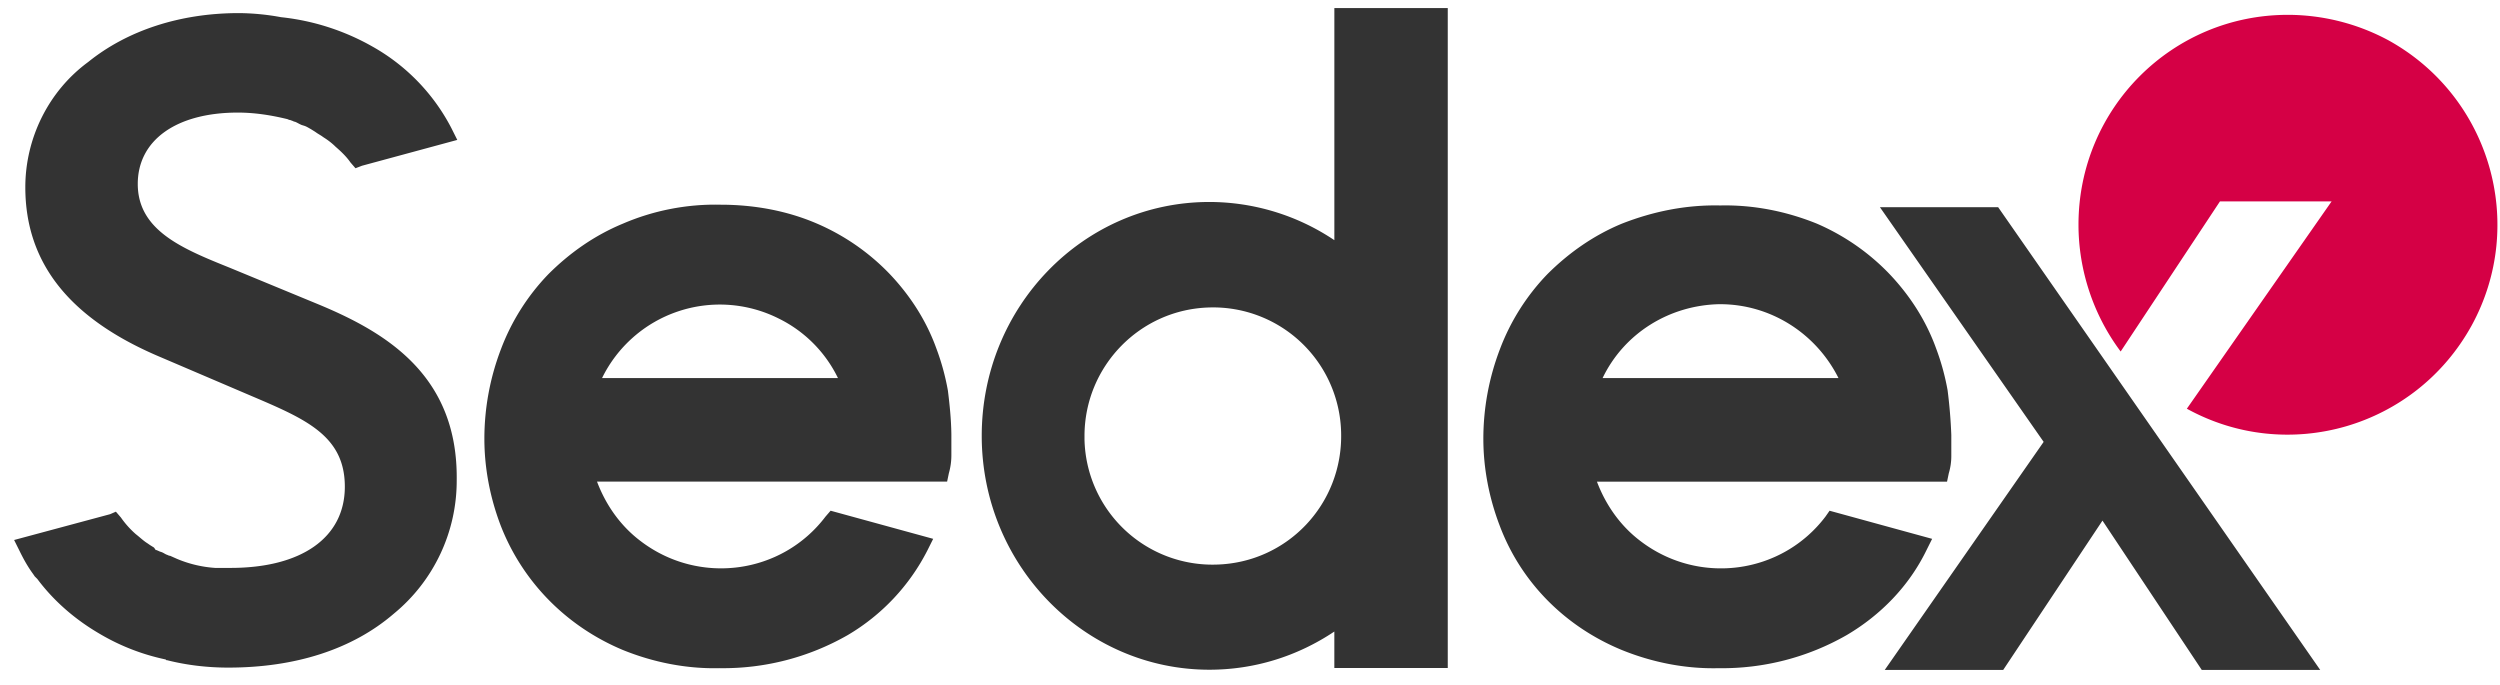
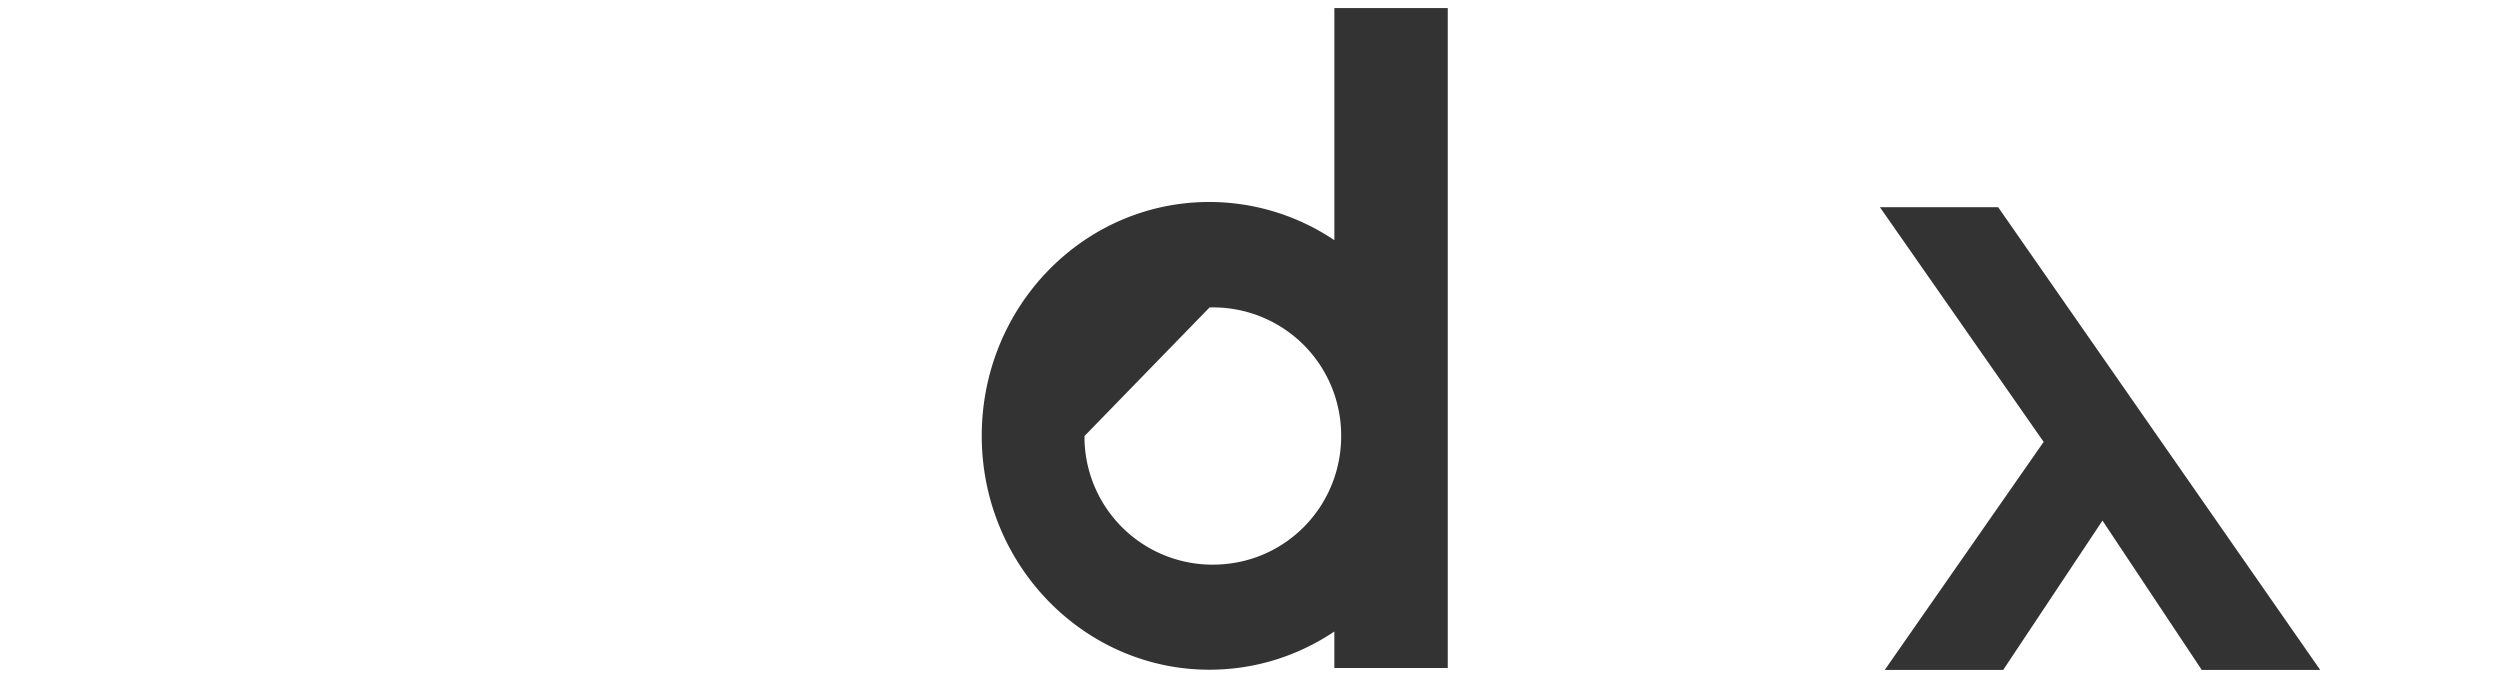
<svg xmlns="http://www.w3.org/2000/svg" width="124" height="34" viewBox="0 0 124 34" fill="none">
-   <path d="M96.603 19.368a11.869 11.869 0 0 0-.576-2.097c-.49-1.356-1.276-2.588-2.294-3.665a11.048 11.048 0 0 0-3.609-2.51c-1.517-.616-3.158-.943-4.8-.905-1.68-.038-3.32.29-4.885.905-1.392.577-2.63 1.443-3.696 2.51A10.89 10.89 0 0 0 74.4 17.31a12.455 12.455 0 0 0-.826 4.444c0 1.481.288 2.963.826 4.357 1.065 2.8 3.244 4.973 6.038 6.127 1.516.616 3.158.943 4.8.904a12.423 12.423 0 0 0 6.363-1.644c1.68-.991 3.082-2.424 3.945-4.194l.288-.577-5.087-1.395-.202.289c-2.179 2.876-6.277 3.414-9.157 1.231-.989-.74-1.728-1.77-2.18-2.963h17.366l.086-.413a3 3 0 0 0 .125-.866V21.58a24.826 24.826 0 0 0-.183-2.212zm-11.288-4.28c2.505 0 4.761 1.442 5.874 3.664h-11.7c1.065-2.222 3.32-3.626 5.826-3.665zM47.015 19.368a11.869 11.869 0 0 0-.576-2.097c-.49-1.357-1.276-2.588-2.294-3.665a11.048 11.048 0 0 0-3.61-2.51c-1.516-.655-3.157-.943-4.799-.943a11.597 11.597 0 0 0-4.847.943c-1.392.577-2.63 1.442-3.696 2.51a10.89 10.89 0 0 0-2.342 3.703 12.453 12.453 0 0 0-.826 4.444c0 1.481.288 2.962.826 4.357 1.104 2.8 3.283 4.973 6.038 6.127 1.516.616 3.158.943 4.8.904a12.423 12.423 0 0 0 6.364-1.644 10.313 10.313 0 0 0 3.945-4.194l.288-.577-5.088-1.395-.25.289c-2.178 2.876-6.277 3.414-9.157 1.23-.989-.74-1.728-1.769-2.179-2.962h17.365l.086-.413a3.26 3.26 0 0 0 .125-.904v-1.03c-.01-.74-.086-1.48-.173-2.173zm-17.153-.616a6.503 6.503 0 0 1 8.744-2.962 6.402 6.402 0 0 1 2.957 2.962H29.862zM15.866 15.126l-4.473-1.847c-2.343-.943-4.56-1.847-4.56-4.155 0-2.184 1.93-3.54 4.963-3.54.825 0 1.641.125 2.467.327l.086.039h.038c.087.038.125.038.202.086h.038l.087.039.163.086.086.039.125.038c.125.039.25.125.327.164l.201.125.125.086.202.125.124.087c.202.125.413.289.576.452.288.25.538.49.74.78l.249.288.326-.125 4.723-1.28-.288-.577a9.818 9.818 0 0 0-3.945-4.068A11.667 11.667 0 0 0 13.936.852 11.86 11.86 0 0 0 11.844.65c-2.918 0-5.539.866-7.468 2.424-1.968 1.443-3.12 3.78-3.12 6.213 0 3.78 2.217 6.541 6.729 8.436l4.435 1.895c2.707 1.154 4.684 1.972 4.684 4.52 0 2.55-2.179 4.03-5.663 4.03h-.778a5.906 5.906 0 0 1-1.891-.451l-.086-.039-.087-.038-.086-.039-.087-.038h-.038l-.086-.039c-.125-.038-.202-.125-.365-.163l-.086-.039-.087-.038h-.038l-.087-.125-.201-.125-.125-.087c-.202-.125-.365-.288-.576-.452a4.57 4.57 0 0 1-.74-.827l-.249-.289-.288.125-4.76 1.28.287.577c.202.413.413.779.653 1.106l.086.125.125.125c.826 1.106 1.891 2.02 3.081 2.713a10.796 10.796 0 0 0 3.283 1.279l.039.038h.038c.989.25 2.016.366 3.033.366 3.322 0 6.153-.904 8.208-2.674a8.528 8.528 0 0 0 3.12-6.618c.067-5.155-3.428-7.29-6.787-8.695z" fill="#333" />
-   <path d="M115.082 33.228h-5.875l-4.924-7.406-4.924 7.406h-5.875l7.881-11.311-8.12-11.639h5.864l15.973 22.95zM66.184.4v11.513a11.131 11.131 0 0 0-6.201-1.895c-6.24 0-11.289 5.185-11.289 11.6 0 6.416 5.088 11.6 11.289 11.6 2.217 0 4.348-.654 6.2-1.894v1.808h5.626V.4h-5.625zM59.993 15.25a6.35 6.35 0 0 1 6.527 6.214c.086 3.54-2.669 6.454-6.201 6.54a6.35 6.35 0 0 1-6.528-6.213v-.164c0-3.453 2.746-6.29 6.202-6.377z" fill="#333" />
-   <path d="M113.479.736c-5.75 0-10.386 4.646-10.386 10.408 0 2.26.739 4.482 2.092 6.29l4.925-7.445h5.538l-7.18 10.283c5.011 2.76 11.327.942 14.12-4.117 2.755-5.021.941-11.35-4.108-14.149a10.554 10.554 0 0 0-5.001-1.27z" fill="#D50045" />
+   <path d="M115.082 33.228h-5.875l-4.924-7.406-4.924 7.406h-5.875l7.881-11.311-8.12-11.639h5.864l15.973 22.95zM66.184.4v11.513a11.131 11.131 0 0 0-6.201-1.895c-6.24 0-11.289 5.185-11.289 11.6 0 6.416 5.088 11.6 11.289 11.6 2.217 0 4.348-.654 6.2-1.894v1.808h5.626V.4h-5.625zM59.993 15.25a6.35 6.35 0 0 1 6.527 6.214c.086 3.54-2.669 6.454-6.201 6.54a6.35 6.35 0 0 1-6.528-6.213v-.164z" fill="#333" />
</svg>